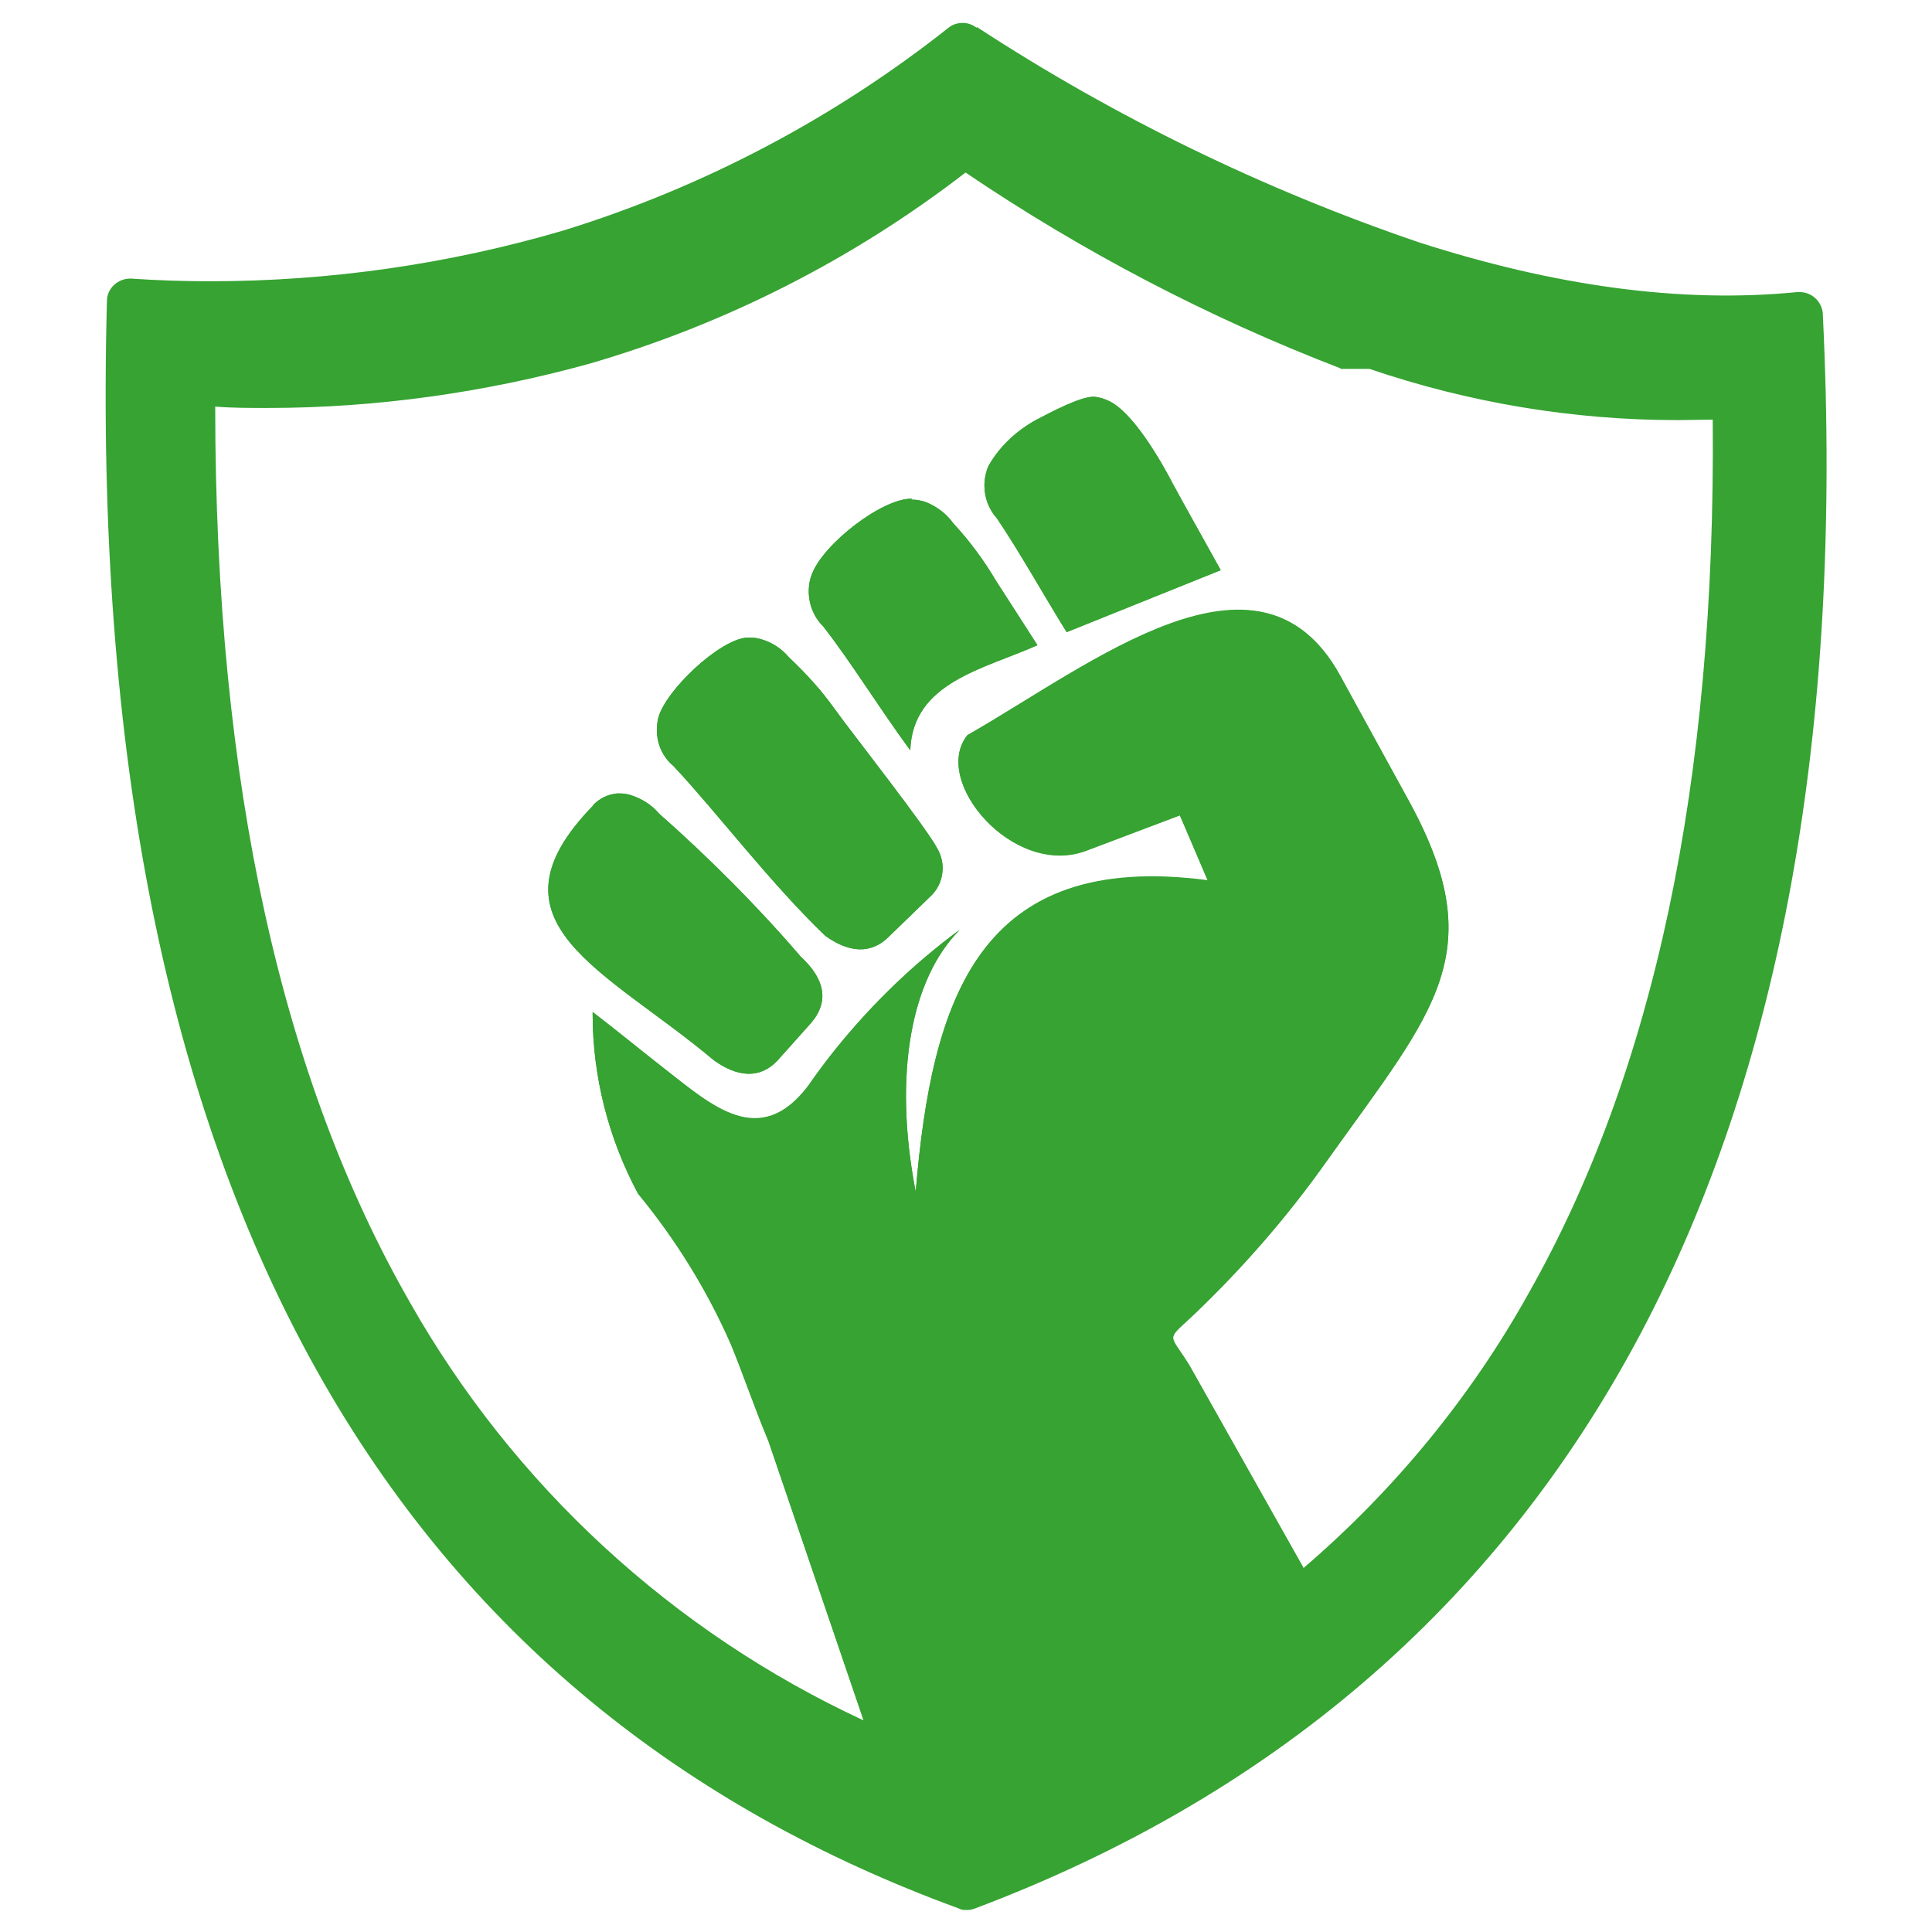
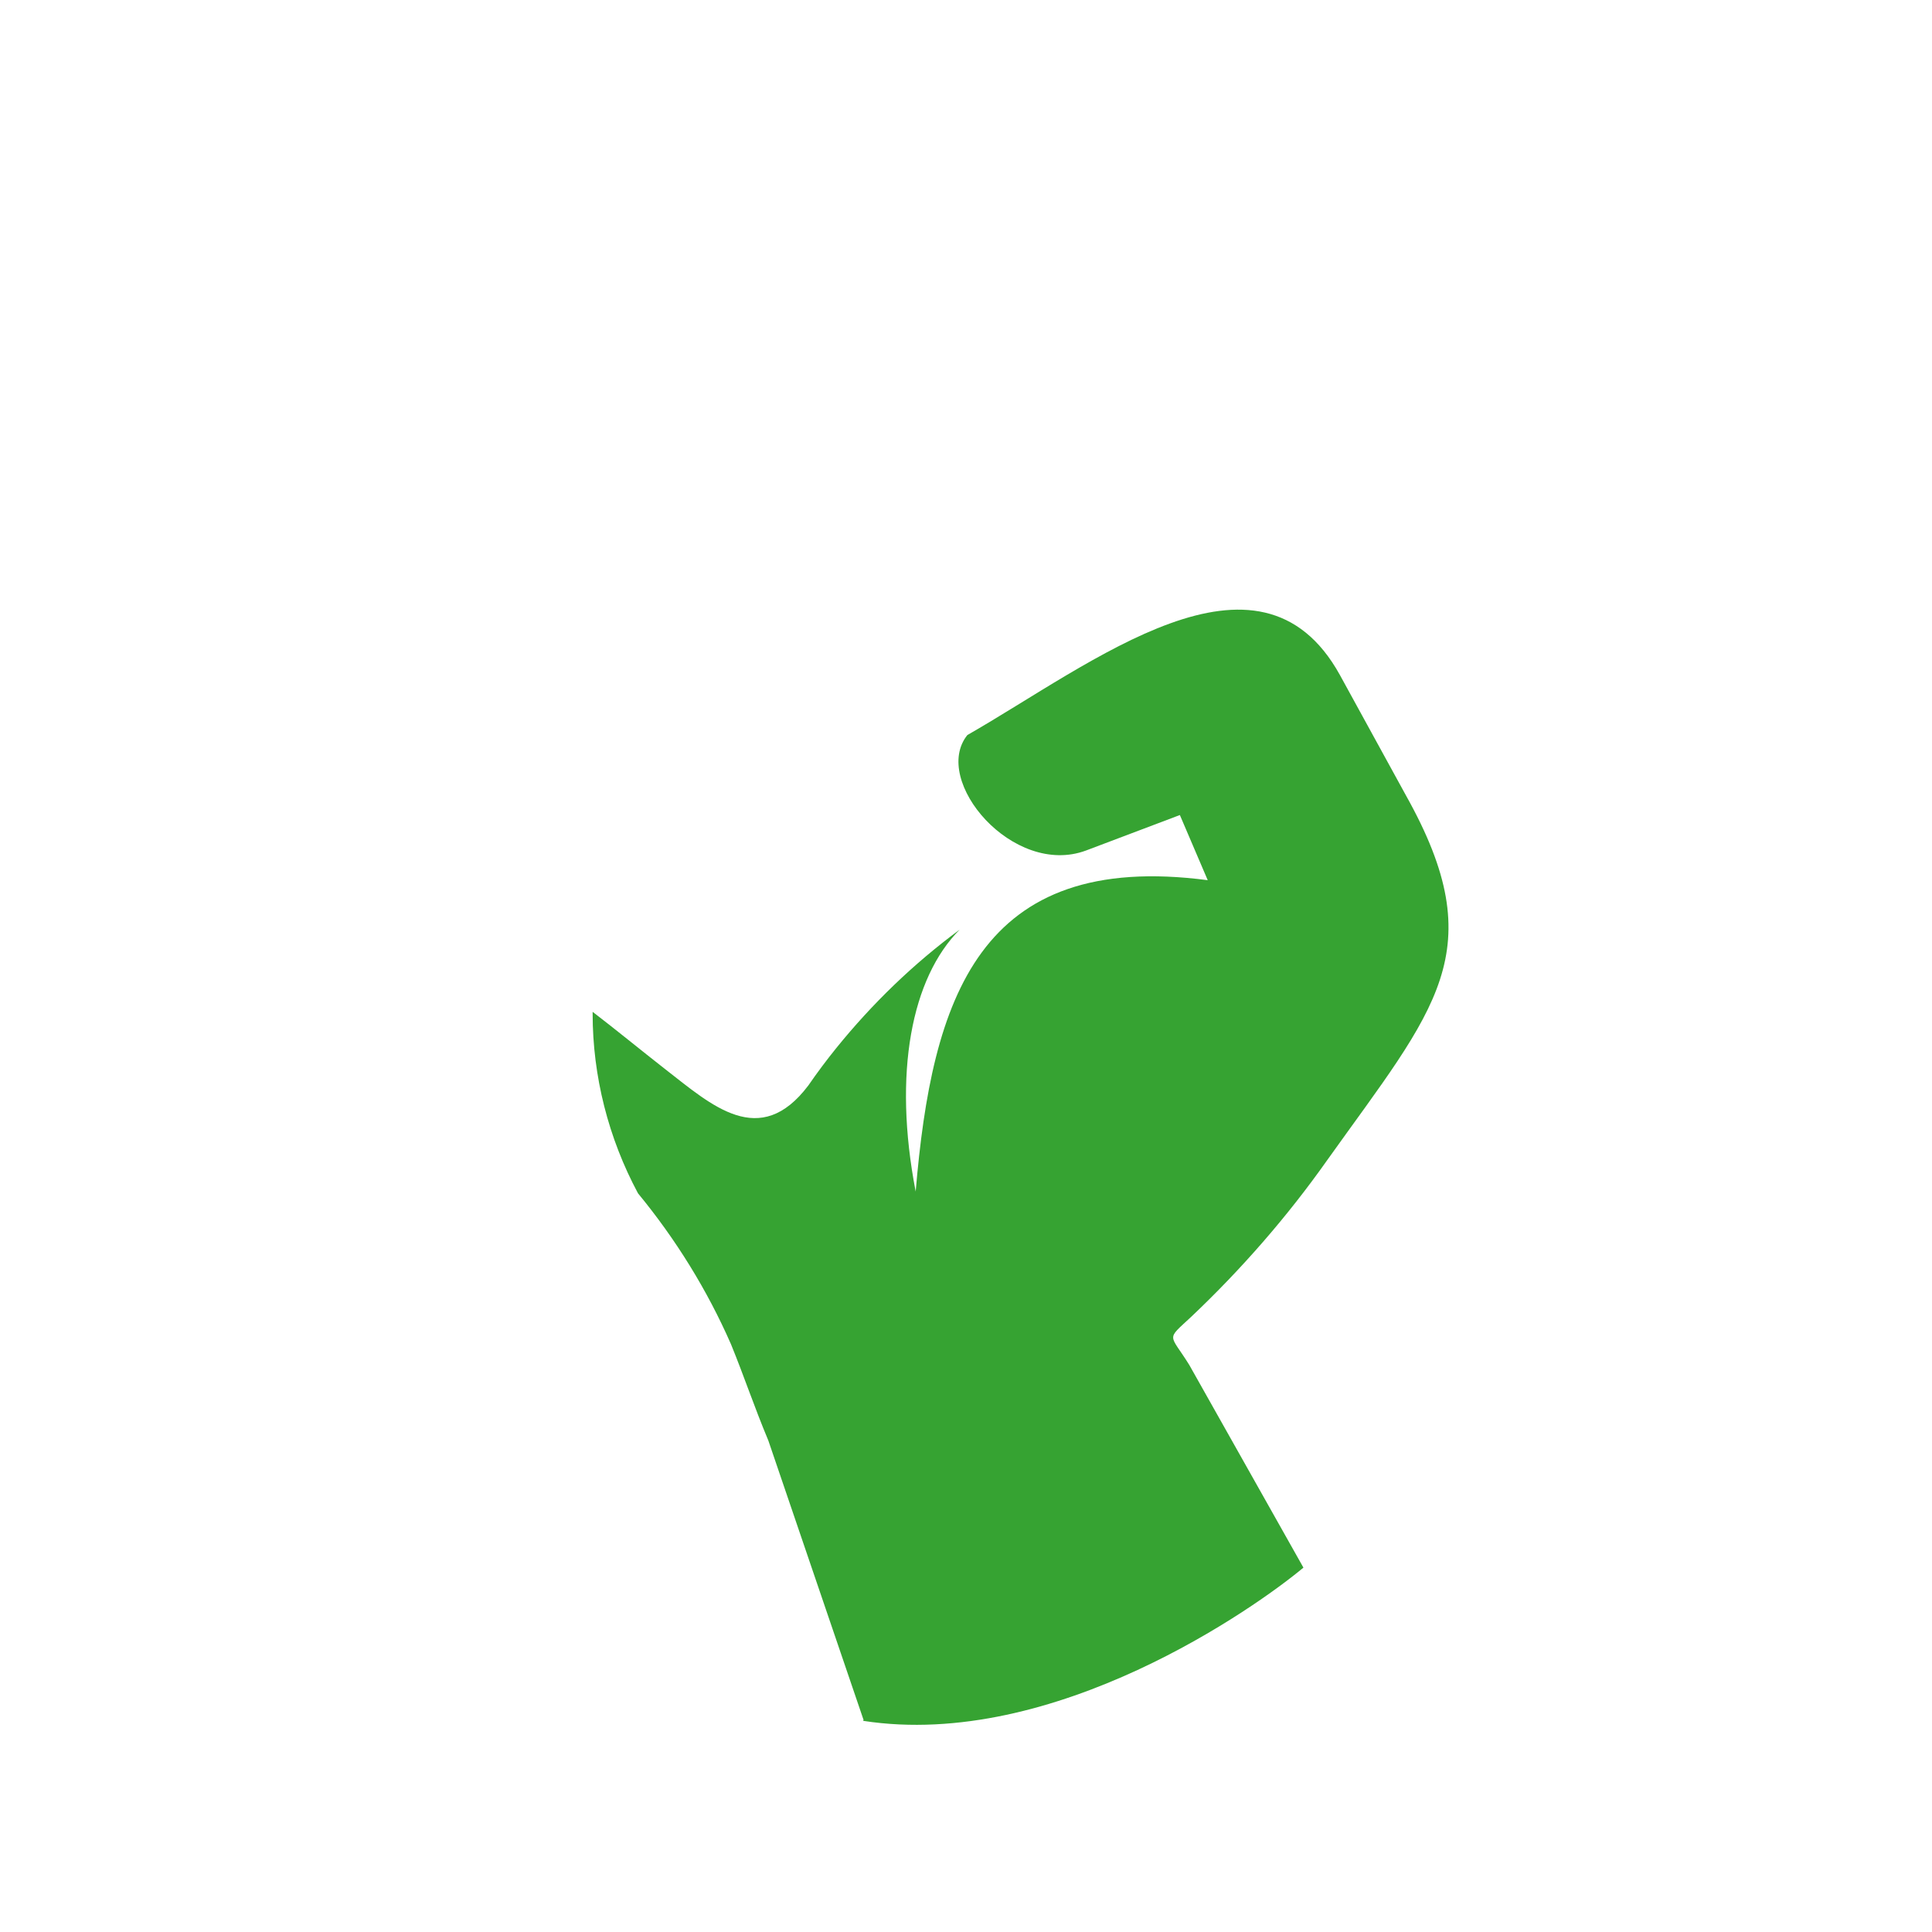
<svg xmlns="http://www.w3.org/2000/svg" id="Layer_1" data-name="Layer 1" viewBox="0 0 43 43">
  <defs>
    <style>
      .cls-1 {
        fill: #36a332;
        fill-rule: evenodd;
      }
    </style>
  </defs>
  <g>
-     <path class="cls-1" d="M24.35,8.83c.11.01.22.04.32.09.54.24,1.17,1.34,1.43,1.84.17.32.66,1.19,1.07,1.93l-3.43,1.38c-.55-.89-1.05-1.79-1.55-2.53-.18-.2-.28-.46-.28-.73,0-.15.03-.3.09-.44.25-.44.63-.79,1.07-1.03.31-.16.96-.51,1.27-.51M20.29,11.12c.11,0,.22.02.33.06.24.1.45.26.6.47.36.39.68.82.95,1.28.17.26.54.84.92,1.43-1.18.53-2.78.82-2.83,2.34-.7-.95-1.32-1.97-1.94-2.76-.21-.21-.32-.49-.32-.78,0-.13.02-.26.07-.38.25-.67,1.56-1.69,2.22-1.68h0ZM16.63,14.19s.03,0,.05,0c.09,0,.18.01.27.04.24.07.45.21.61.4.37.35.72.73,1.01,1.14.41.57,2.06,2.66,2.3,3.13.07.13.11.27.11.42,0,.22-.08.43-.23.59l-.97.94c-.39.39-.88.36-1.41-.02-1.24-1.19-2.38-2.71-3.38-3.78-.24-.2-.37-.49-.37-.8,0-.09.01-.18.03-.27.16-.61,1.36-1.75,1.98-1.79ZM13.2,17.92c.14-.15.33-.24.53-.26.02,0,.04,0,.06,0,.09,0,.17.01.26.04.24.08.45.21.61.4,1.12.99,2.19,2.06,3.16,3.19.53.49.65.99.23,1.48l-.76.85c-.38.39-.87.36-1.4-.02-2.4-2.02-5.23-3.06-2.69-5.67h0ZM29.84,8.2c-2.94-1.13-5.75-2.6-8.35-4.36-2.5,1.93-5.35,3.38-8.39,4.26-2.32.64-4.74.98-7.15.98-.38,0-.78,0-1.16-.03,0,8.45,1.51,15.01,4.33,19.93,2.31,4.08,5.85,7.34,10.1,9.31l-2.12-6.22c-.31-.74-.54-1.43-.83-2.14-.53-1.21-1.23-2.34-2.07-3.36-.66-1.23-1.01-2.61-1.01-4v-.04h0c.51.39,1.07.85,1.62,1.28,1.03.8,2.1,1.79,3.18.36.2-.29.41-.57.62-.83.8-.99,1.72-1.88,2.75-2.64-1.07,1.07-1.49,3.19-.98,5.83.36-4.29,1.4-7.6,6.5-6.93l-.62-1.45-2.09.79c-1.62.6-3.45-1.56-2.64-2.57,2.78-1.59,6.49-4.59,8.29-1.34l1.47,2.68c1.95,3.48.66,4.74-1.75,8.12-.89,1.26-1.91,2.43-3.03,3.49-.57.53-.48.36-.04,1.07l2.54,4.51c2.02-1.73,3.73-3.81,5.02-6.13,2.77-4.9,4.16-11.33,4.09-19.43-.26,0-.53.01-.79.01-2.33,0-4.65-.39-6.85-1.14h-.65ZM21.74.6c3.06,2,6.37,3.61,9.83,4.79,3.01.97,5.83,1.37,8.44,1.11.01,0,.03,0,.04,0,.27,0,.49.2.52.47v.03c.46,9.37-.99,16.89-4.06,22.69-3.25,6.13-8.31,10.34-14.82,12.79-.05.02-.11.03-.17.03s-.12,0-.17-.03c-6.13-2.24-11.01-6.11-14.29-11.96C3.77,24.65,2.11,16.85,2.38,6.7c0-.28.24-.5.52-.5,0,0,0,0,.01,0h0c.58.04,1.18.06,1.76.06,2.66,0,5.32-.38,7.87-1.13,3.11-.96,6.03-2.5,8.58-4.52.09-.07.2-.1.31-.1s.22.04.31.11h0Z" />
    <path class="cls-1" d="M19.22,38.28l-2.12-6.22c-.31-.74-.54-1.43-.83-2.14-.53-1.21-1.23-2.34-2.07-3.36-.66-1.23-1.01-2.61-1.01-4v-.04h0c.51.39,1.07.85,1.62,1.28,1.03.8,2.1,1.79,3.18.36.2-.29.41-.57.62-.83.8-.99,1.72-1.88,2.75-2.64-1.07,1.07-1.49,3.19-.98,5.83.36-4.29,1.4-7.6,6.5-6.93l-.62-1.45-2.09.79c-1.62.6-3.45-1.56-2.64-2.57,2.78-1.59,6.49-4.59,8.29-1.34l1.47,2.68c1.95,3.48.66,4.74-1.75,8.12-.89,1.26-1.91,2.43-3.03,3.49-.57.53-.48.36-.04,1.07l2.54,4.51c-1.04.87-5.54,4.07-9.8,3.41Z" />
  </g>
-   <path class="cls-1" d="M24.35,8.83c.11.01.22.04.32.09.54.24,1.17,1.34,1.43,1.84.17.32.66,1.19,1.07,1.93l-3.43,1.38c-.55-.89-1.05-1.79-1.55-2.53-.18-.2-.28-.46-.28-.73,0-.15.03-.3.09-.44.25-.44.63-.79,1.07-1.03.31-.16.96-.51,1.27-.51" />
-   <path class="cls-1" d="M20.29,11.12c.11,0,.22.02.33.06.24.1.45.26.6.47.36.39.68.82.95,1.28.17.26.54.84.92,1.43-1.18.53-2.78.82-2.83,2.34-.7-.95-1.32-1.97-1.94-2.76-.21-.21-.32-.49-.32-.78,0-.13.02-.26.07-.38.25-.67,1.56-1.69,2.22-1.68h0Z" />
-   <path class="cls-1" d="M16.63,14.19s.03,0,.05,0c.09,0,.18.01.27.04.24.07.45.21.61.4.37.35.72.73,1.01,1.14.41.57,2.06,2.66,2.3,3.13.07.13.11.27.11.42,0,.22-.08.43-.23.59l-.97.94c-.39.39-.88.36-1.41-.02-1.24-1.19-2.38-2.71-3.38-3.78-.24-.2-.37-.49-.37-.8,0-.09.01-.18.03-.27.16-.61,1.36-1.75,1.98-1.79Z" />
-   <path class="cls-1" d="M13.2,17.92c.14-.15.33-.24.53-.26.02,0,.04,0,.06,0,.09,0,.17.01.26.04.24.08.45.21.61.4,1.12.99,2.19,2.06,3.16,3.19.53.49.65.99.23,1.48l-.76.85c-.38.39-.87.36-1.4-.02-2.4-2.02-5.23-3.06-2.69-5.67h0Z" />
</svg>